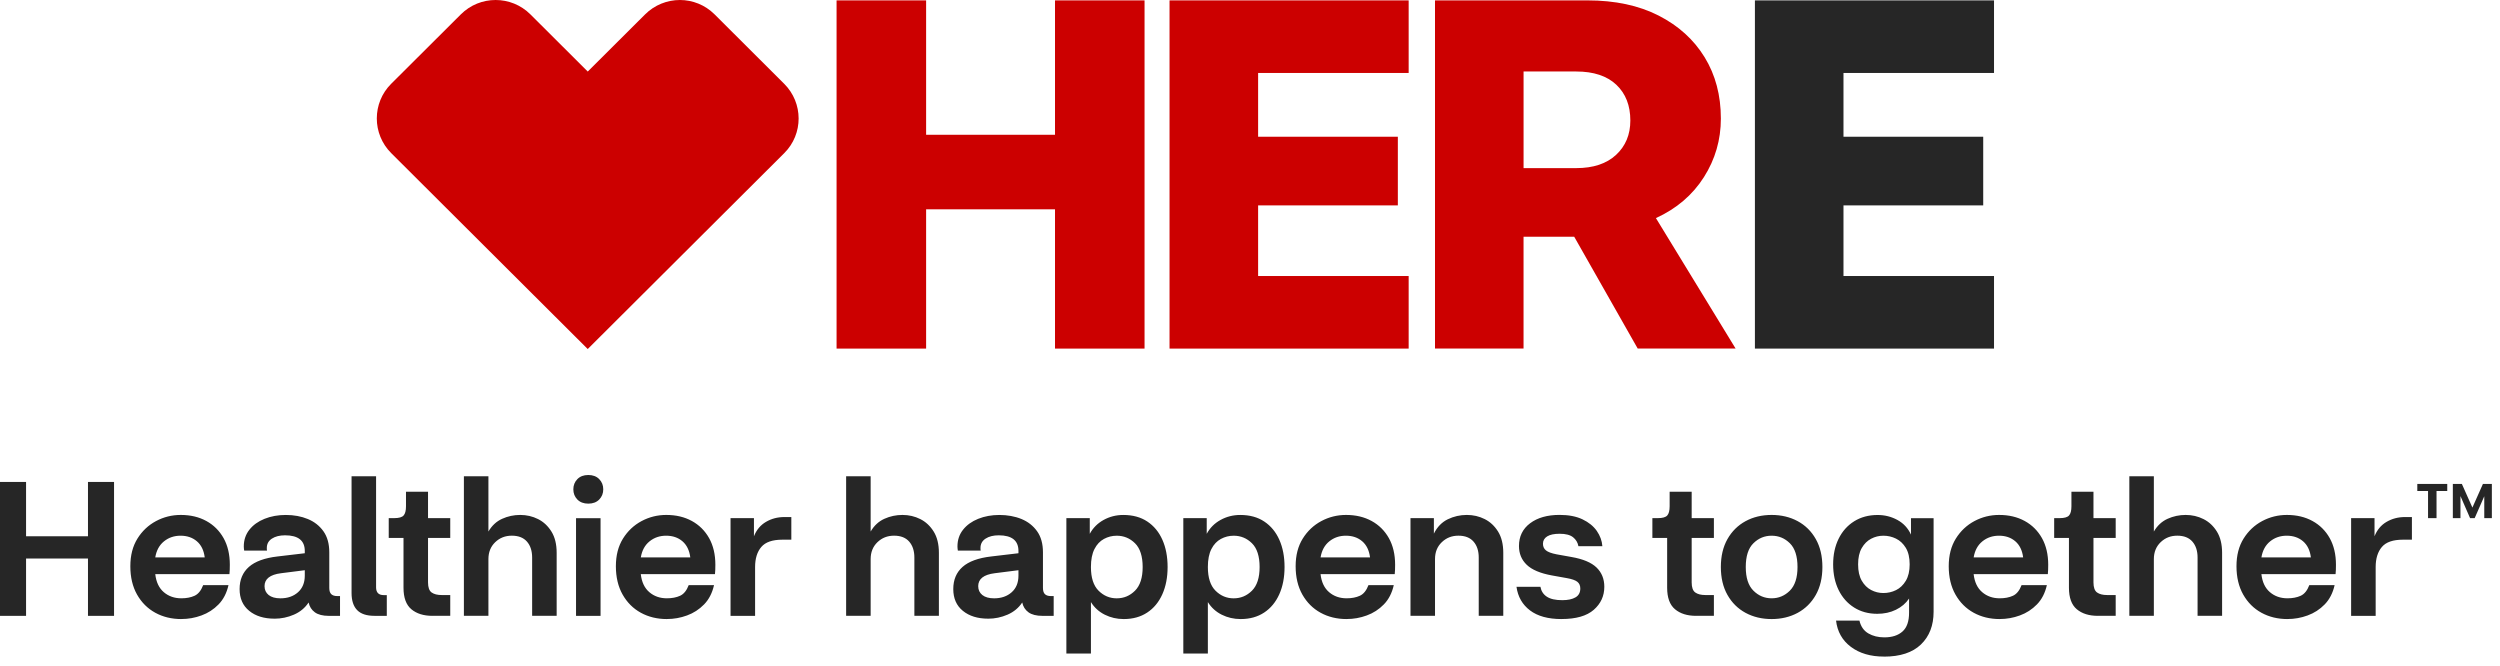
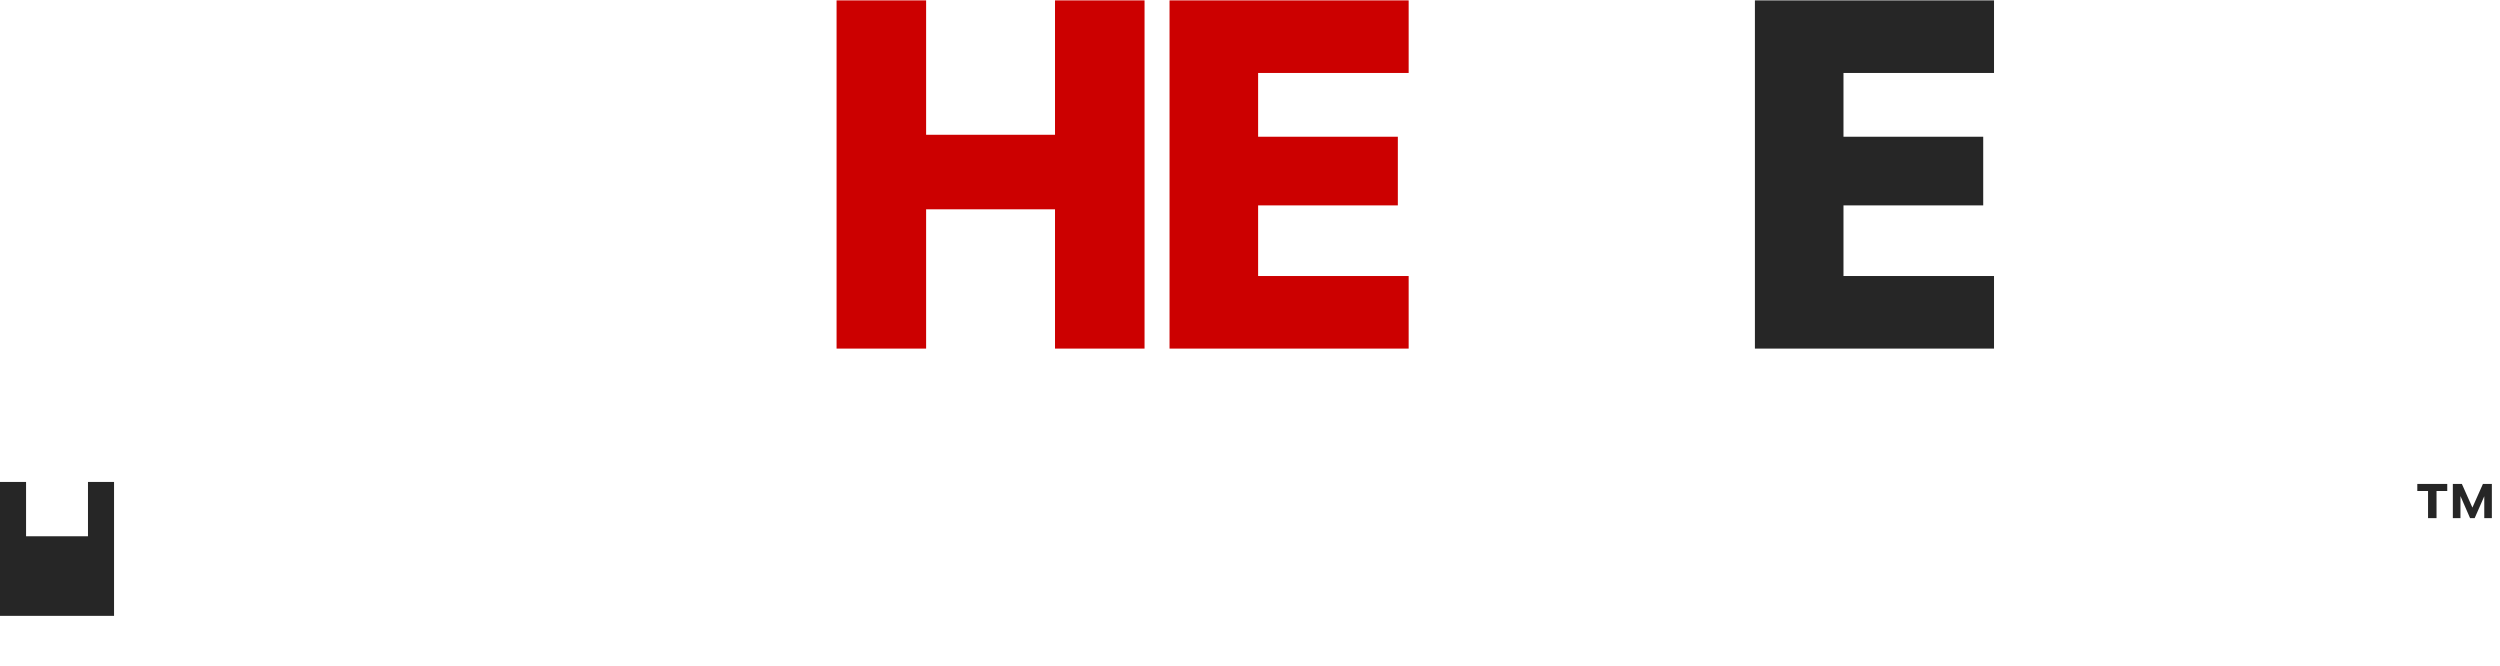
<svg xmlns="http://www.w3.org/2000/svg" width="199" height="53" viewBox="0 0 199 53" fill="none">
-   <path d="M39.45 0C38.448 0 37.446 0.381 36.681 1.146L31.138 6.67C29.612 8.191 29.612 10.667 31.144 12.192L46.783 27.783L62.424 12.192C63.956 10.667 63.95 8.195 62.421 6.67L56.884 1.147C56.119 0.383 55.117 0 54.118 0C53.12 0 52.108 0.385 51.34 1.155L46.785 5.695L42.225 1.149C41.46 0.383 40.456 0 39.45 0Z" fill="#CC0000" />
  <path d="M66.591 27.748V0.031H73.719V10.728H83.979V0.031H91.106V27.748H83.979V16.661H73.719V27.748H66.591Z" fill="#CC0000" />
  <path d="M93.095 27.748V0.031H112.129V5.808H100.146V10.884H111.268V16.349H100.146V21.971H112.129V27.748H93.095Z" fill="#CC0000" />
-   <path d="M114.226 27.748V0.031H126.368C128.561 0.031 130.446 0.434 132.028 1.241C133.607 2.047 134.828 3.154 135.689 4.558C136.551 5.964 136.981 7.59 136.981 9.438C136.981 11.129 136.531 12.684 135.63 14.102C134.729 15.521 133.456 16.608 131.811 17.361L138.155 27.746H130.362L125.308 18.846H121.274V27.746H114.224L114.226 27.748ZM125.467 5.691H121.276V13.382H125.467C126.824 13.382 127.881 13.03 128.639 12.328C129.396 11.626 129.775 10.715 129.775 9.595C129.775 8.398 129.404 7.449 128.659 6.745C127.914 6.043 126.851 5.691 125.467 5.691Z" fill="#CC0000" />
  <path d="M139.691 27.748V0.031H158.724V5.808H146.741V10.884H157.864V16.349H146.741V21.971H158.724V27.748H139.691Z" fill="#262626" />
-   <path d="M14.434 49.277C13.661 49.277 12.969 49.109 12.359 48.774C11.749 48.439 11.265 47.956 10.908 47.326C10.553 46.695 10.375 45.944 10.375 45.074C10.375 44.203 10.564 43.481 10.939 42.874C11.315 42.269 11.809 41.804 12.419 41.478C13.029 41.153 13.686 40.989 14.388 40.989C15.161 40.989 15.84 41.15 16.424 41.471C17.009 41.791 17.466 42.247 17.798 42.836C18.127 43.427 18.294 44.132 18.294 44.953C18.294 45.083 18.292 45.221 18.287 45.366C18.281 45.511 18.274 45.623 18.263 45.703H12.359C12.43 46.333 12.657 46.81 13.038 47.137C13.419 47.463 13.886 47.625 14.434 47.625C14.84 47.625 15.192 47.558 15.487 47.423C15.781 47.288 16.01 47.005 16.173 46.575H18.188C18.045 47.205 17.781 47.718 17.395 48.113C17.009 48.509 16.556 48.801 16.036 48.99C15.518 49.181 14.983 49.275 14.434 49.275V49.277ZM14.373 42.642C13.864 42.642 13.425 42.791 13.053 43.092C12.681 43.393 12.45 43.818 12.359 44.367H16.296C16.225 43.807 16.016 43.38 15.67 43.085C15.324 42.789 14.892 42.642 14.373 42.642ZM21.851 49.246C21.017 49.246 20.345 49.039 19.836 48.623C19.327 48.209 19.072 47.63 19.072 46.89C19.072 46.149 19.32 45.562 19.812 45.126C20.305 44.69 21.067 44.413 22.094 44.294L24.261 44.038V43.858C24.261 43.027 23.737 42.611 22.689 42.611C22.263 42.611 21.913 42.699 21.644 42.874C21.374 43.049 21.239 43.297 21.239 43.616V43.706C21.239 43.737 21.244 43.776 21.253 43.827H19.437C19.417 43.706 19.406 43.596 19.406 43.497C19.406 42.987 19.554 42.544 19.849 42.169C20.144 41.795 20.545 41.505 21.054 41.299C21.563 41.094 22.127 40.991 22.748 40.991C23.4 40.991 23.984 41.099 24.502 41.314C25.021 41.528 25.436 41.854 25.746 42.29C26.055 42.726 26.211 43.283 26.211 43.964V46.801C26.211 47.032 26.264 47.196 26.372 47.297C26.478 47.398 26.634 47.447 26.837 47.447H27.066V49.023H26.182C25.693 49.023 25.319 48.927 25.061 48.738C24.801 48.549 24.636 48.288 24.565 47.958C24.279 48.389 23.891 48.711 23.396 48.926C22.904 49.14 22.387 49.248 21.847 49.248L21.851 49.246ZM21.058 46.664C21.058 46.955 21.168 47.187 21.385 47.364C21.603 47.538 21.916 47.627 22.323 47.627C22.893 47.627 23.358 47.466 23.718 47.146C24.079 46.825 24.261 46.385 24.261 45.825V45.389L22.369 45.629C21.493 45.739 21.056 46.084 21.056 46.664H21.058ZM29.815 49.021C29.183 49.021 28.722 48.868 28.427 48.563C28.132 48.259 27.984 47.805 27.984 47.205V37.912H29.936V46.755C29.936 47.165 30.139 47.371 30.546 47.371H30.789V49.023H29.813L29.815 49.021ZM34.423 49.021C33.721 49.021 33.161 48.846 32.743 48.495C32.326 48.145 32.119 47.574 32.119 46.783V42.82H30.943V41.243H31.386C31.753 41.243 32 41.173 32.126 41.033C32.253 40.892 32.317 40.647 32.317 40.298V39.141H34.071V41.242H35.84V42.818H34.071V46.36C34.071 46.76 34.168 47.029 34.36 47.164C34.553 47.299 34.818 47.365 35.153 47.365H35.84V49.017H34.421L34.423 49.021ZM36.926 49.021V37.912H38.878V42.31C39.153 41.84 39.516 41.501 39.97 41.297C40.422 41.092 40.902 40.989 41.411 40.989C41.92 40.989 42.393 41.099 42.83 41.319C43.268 41.539 43.623 41.872 43.898 42.317C44.173 42.762 44.31 43.326 44.31 44.005V49.019H42.358V44.38C42.358 43.85 42.221 43.427 41.946 43.112C41.671 42.797 41.27 42.64 40.741 42.64C40.212 42.64 39.781 42.813 39.42 43.157C39.06 43.503 38.878 43.95 38.878 44.501V49.019H36.926V49.021ZM46.828 40.09C46.462 40.09 46.173 39.98 45.958 39.761C45.744 39.541 45.638 39.271 45.638 38.95C45.638 38.629 45.744 38.359 45.958 38.139C46.173 37.919 46.462 37.81 46.828 37.81C47.194 37.81 47.484 37.919 47.698 38.139C47.912 38.359 48.019 38.629 48.019 38.95C48.019 39.271 47.912 39.541 47.698 39.761C47.486 39.98 47.194 40.09 46.828 40.09ZM45.852 49.023V41.247H47.804V49.023H45.852ZM53.084 49.277C52.311 49.277 51.619 49.109 51.009 48.774C50.399 48.439 49.916 47.956 49.559 47.326C49.203 46.695 49.024 45.944 49.024 45.074C49.024 44.203 49.213 43.481 49.588 42.874C49.965 42.269 50.458 41.804 51.068 41.478C51.678 41.153 52.335 40.989 53.036 40.989C53.809 40.989 54.489 41.15 55.073 41.471C55.657 41.791 56.115 42.247 56.446 42.836C56.776 43.427 56.943 44.132 56.943 44.953C56.943 45.083 56.941 45.221 56.935 45.366C56.93 45.511 56.922 45.623 56.911 45.703H51.007C51.079 46.333 51.304 46.81 51.687 47.137C52.069 47.463 52.533 47.625 53.082 47.625C53.489 47.625 53.84 47.558 54.135 47.423C54.43 47.288 54.659 47.005 54.822 46.575H56.837C56.694 47.205 56.43 47.718 56.044 48.113C55.657 48.509 55.205 48.801 54.687 48.99C54.168 49.181 53.633 49.275 53.084 49.275V49.277ZM53.024 42.642C52.514 42.642 52.075 42.791 51.703 43.092C51.331 43.393 51.101 43.818 51.009 44.367H54.947C54.875 43.807 54.666 43.38 54.322 43.085C53.976 42.789 53.544 42.642 53.025 42.642H53.024ZM58.151 49.021V41.245H60.014V42.687C60.217 42.177 60.538 41.793 60.975 41.539C61.413 41.283 61.9 41.157 62.44 41.157H62.99V42.959H62.272C61.488 42.959 60.931 43.151 60.602 43.537C60.272 43.922 60.105 44.456 60.105 45.135V49.023H58.151V49.021ZM67.352 49.021V37.912H69.304V42.31C69.579 41.84 69.942 41.501 70.396 41.297C70.848 41.092 71.328 40.989 71.837 40.989C72.346 40.989 72.819 41.099 73.256 41.319C73.694 41.539 74.049 41.872 74.324 42.317C74.599 42.762 74.736 43.326 74.736 44.005V49.019H72.784V44.38C72.784 43.85 72.646 43.427 72.372 43.112C72.097 42.797 71.696 42.64 71.167 42.64C70.637 42.64 70.207 42.813 69.846 43.157C69.486 43.503 69.304 43.95 69.304 44.501V49.019H67.352V49.021ZM78.659 49.246C77.826 49.246 77.153 49.039 76.644 48.623C76.135 48.209 75.881 47.63 75.881 46.89C75.881 46.149 76.128 45.562 76.62 45.126C77.113 44.69 77.873 44.413 78.902 44.294L81.069 44.038V43.858C81.069 43.027 80.545 42.611 79.498 42.611C79.071 42.611 78.721 42.699 78.452 42.874C78.183 43.049 78.047 43.297 78.047 43.616V43.706C78.047 43.737 78.052 43.776 78.062 43.827H76.245C76.225 43.706 76.214 43.596 76.214 43.497C76.214 42.987 76.36 42.544 76.657 42.169C76.952 41.795 77.353 41.505 77.862 41.299C78.371 41.094 78.935 40.991 79.556 40.991C80.177 40.991 80.792 41.099 81.311 41.314C81.829 41.528 82.243 41.854 82.554 42.29C82.864 42.726 83.019 43.283 83.019 43.964V46.801C83.019 47.032 83.072 47.196 83.178 47.297C83.285 47.398 83.44 47.447 83.644 47.447H83.873V49.023H82.988C82.499 49.023 82.125 48.927 81.865 48.738C81.605 48.549 81.441 48.288 81.369 47.958C81.083 48.389 80.695 48.711 80.201 48.926C79.706 49.14 79.192 49.248 78.651 49.248L78.659 49.246ZM77.866 46.664C77.866 46.955 77.976 47.187 78.194 47.364C78.412 47.538 78.725 47.627 79.131 47.627C79.701 47.627 80.166 47.466 80.527 47.146C80.888 46.825 81.069 46.385 81.069 45.825V45.389L79.177 45.629C78.302 45.739 77.864 46.084 77.864 46.664H77.866ZM84.883 52.024V41.245H86.746V42.492C87.001 42.022 87.367 41.654 87.845 41.389C88.323 41.125 88.847 40.991 89.416 40.991C90.169 40.991 90.808 41.166 91.332 41.517C91.855 41.867 92.255 42.353 92.529 42.973C92.804 43.595 92.941 44.313 92.941 45.135C92.941 45.956 92.802 46.679 92.522 47.304C92.242 47.929 91.841 48.416 91.317 48.76C90.793 49.106 90.171 49.277 89.447 49.277C88.907 49.277 88.407 49.162 87.944 48.931C87.48 48.7 87.112 48.365 86.838 47.926V52.024H84.883ZM88.896 47.627C89.456 47.627 89.938 47.425 90.346 47.02C90.753 46.614 90.956 45.985 90.956 45.135C90.956 44.285 90.753 43.643 90.346 43.243C89.94 42.843 89.456 42.643 88.896 42.643C88.53 42.643 88.189 42.728 87.874 42.899C87.559 43.07 87.306 43.337 87.12 43.703C86.931 44.068 86.838 44.546 86.838 45.137C86.838 45.987 87.041 46.616 87.447 47.021C87.854 47.427 88.337 47.628 88.896 47.628V47.627ZM94.192 52.024V41.245H96.055V42.492C96.309 42.022 96.675 41.654 97.153 41.389C97.631 41.125 98.155 40.991 98.725 40.991C99.477 40.991 100.117 41.166 100.64 41.517C101.164 41.867 101.563 42.353 101.838 42.973C102.113 43.595 102.25 44.313 102.25 45.135C102.25 45.956 102.111 46.679 101.831 47.304C101.55 47.929 101.149 48.416 100.626 48.76C100.102 49.106 99.479 49.277 98.756 49.277C98.216 49.277 97.716 49.162 97.252 48.931C96.789 48.7 96.421 48.365 96.146 47.926V52.024H94.192ZM98.205 47.627C98.765 47.627 99.247 47.425 99.655 47.02C100.062 46.614 100.265 45.985 100.265 45.135C100.265 44.285 100.062 43.643 99.655 43.243C99.249 42.843 98.765 42.643 98.205 42.643C97.838 42.643 97.498 42.728 97.183 42.899C96.868 43.07 96.615 43.337 96.428 43.703C96.24 44.068 96.146 44.546 96.146 45.137C96.146 45.987 96.35 46.616 96.756 47.021C97.163 47.427 97.646 47.628 98.205 47.628V47.627ZM107.193 49.277C106.42 49.277 105.728 49.109 105.118 48.774C104.508 48.439 104.025 47.956 103.667 47.326C103.312 46.695 103.133 45.944 103.133 45.074C103.133 44.203 103.321 43.481 103.697 42.874C104.074 42.269 104.567 41.804 105.177 41.478C105.786 41.153 106.444 40.989 107.145 40.989C107.918 40.989 108.597 41.15 109.182 41.471C109.766 41.791 110.224 42.247 110.555 42.836C110.885 43.427 111.051 44.132 111.051 44.953C111.051 45.083 111.05 45.221 111.044 45.366C111.039 45.511 111.031 45.623 111.02 45.703H105.116C105.188 46.333 105.413 46.81 105.796 47.137C106.176 47.463 106.642 47.625 107.191 47.625C107.598 47.625 107.949 47.558 108.244 47.423C108.539 47.288 108.768 47.005 108.931 46.575H110.945C110.802 47.205 110.539 47.718 110.152 48.113C109.766 48.509 109.314 48.801 108.795 48.99C108.277 49.181 107.742 49.275 107.193 49.275V49.277ZM107.132 42.642C106.623 42.642 106.184 42.791 105.812 43.092C105.44 43.393 105.209 43.818 105.118 44.367H109.055C108.984 43.807 108.775 43.38 108.431 43.085C108.085 42.789 107.652 42.642 107.134 42.642H107.132ZM112.275 49.021V41.245H114.137V42.476C114.401 41.946 114.771 41.566 115.243 41.335C115.716 41.105 116.223 40.989 116.762 40.989C117.271 40.989 117.743 41.099 118.181 41.319C118.619 41.539 118.974 41.872 119.249 42.317C119.523 42.762 119.661 43.326 119.661 44.005V49.019H117.707V44.38C117.707 43.85 117.569 43.427 117.294 43.112C117.02 42.797 116.619 42.64 116.089 42.64C115.56 42.64 115.13 42.813 114.769 43.157C114.408 43.501 114.227 43.95 114.227 44.501V49.019H112.273L112.275 49.021ZM124.298 49.277C123.23 49.277 122.393 49.046 121.787 48.587C121.181 48.127 120.823 47.501 120.712 46.71H122.618C122.679 47.05 122.849 47.313 123.129 47.497C123.409 47.682 123.818 47.774 124.358 47.774C124.807 47.774 125.156 47.699 125.411 47.549C125.666 47.4 125.792 47.164 125.792 46.843C125.792 46.612 125.713 46.436 125.556 46.31C125.398 46.185 125.116 46.086 124.71 46.016L123.534 45.805C122.607 45.636 121.939 45.353 121.527 44.957C121.115 44.562 120.91 44.063 120.91 43.463C120.91 42.703 121.204 42.099 121.794 41.654C122.384 41.209 123.168 40.986 124.144 40.986C124.865 40.986 125.473 41.103 125.968 41.339C126.46 41.575 126.839 41.881 127.105 42.261C127.369 42.642 127.517 43.047 127.548 43.477H125.642C125.59 43.187 125.448 42.95 125.215 42.764C124.981 42.578 124.625 42.487 124.147 42.487C123.71 42.487 123.38 42.557 123.155 42.697C122.931 42.838 122.82 43.032 122.82 43.283C122.82 43.503 122.898 43.679 123.056 43.809C123.213 43.939 123.495 44.045 123.904 44.124L125.08 44.335C126.004 44.495 126.675 44.776 127.087 45.176C127.499 45.576 127.704 46.088 127.704 46.708C127.704 47.439 127.424 48.048 126.865 48.54C126.305 49.03 125.451 49.275 124.301 49.275L124.298 49.277ZM135.009 49.021C134.308 49.021 133.747 48.846 133.33 48.495C132.912 48.145 132.705 47.574 132.705 46.783V42.82H131.529V41.243H131.973C132.339 41.243 132.586 41.173 132.713 41.033C132.839 40.892 132.903 40.647 132.903 40.298V39.141H134.657V41.242H136.426V42.818H134.657V46.36C134.657 46.76 134.754 47.029 134.947 47.164C135.139 47.299 135.405 47.365 135.74 47.365H136.426V49.017H135.007L135.009 49.021ZM141.021 49.277C140.249 49.277 139.556 49.111 138.946 48.782C138.337 48.452 137.855 47.976 137.505 47.355C137.154 46.735 136.98 45.994 136.98 45.133C136.98 44.272 137.155 43.532 137.505 42.912C137.857 42.292 138.337 41.816 138.946 41.485C139.556 41.153 140.249 40.989 141.021 40.989C141.794 40.989 142.486 41.155 143.096 41.485C143.706 41.815 144.188 42.29 144.538 42.912C144.889 43.533 145.063 44.272 145.063 45.133C145.063 45.994 144.887 46.735 144.538 47.355C144.186 47.976 143.706 48.45 143.096 48.782C142.486 49.111 141.794 49.277 141.021 49.277ZM141.021 47.625C141.582 47.625 142.063 47.423 142.472 47.018C142.878 46.612 143.082 45.983 143.082 45.133C143.082 44.283 142.878 43.641 142.472 43.242C142.065 42.842 141.582 42.642 141.021 42.642C140.461 42.642 139.979 42.842 139.573 43.242C139.166 43.641 138.963 44.272 138.963 45.133C138.963 45.994 139.166 46.612 139.573 47.018C139.979 47.423 140.463 47.625 141.021 47.625ZM149.964 52.264C148.896 52.264 148.019 52.006 147.332 51.491C146.645 50.976 146.252 50.277 146.149 49.398H148.01C148.121 49.868 148.358 50.208 148.72 50.419C149.081 50.63 149.506 50.734 149.995 50.734C150.605 50.734 151.086 50.58 151.436 50.27C151.788 49.96 151.962 49.459 151.962 48.769V47.643C151.707 48.023 151.359 48.32 150.916 48.536C150.473 48.753 149.978 48.859 149.429 48.859C148.728 48.859 148.112 48.691 147.583 48.356C147.054 48.021 146.645 47.558 146.354 46.967C146.065 46.376 145.918 45.697 145.918 44.926C145.918 44.155 146.063 43.476 146.354 42.885C146.644 42.294 147.056 41.831 147.59 41.496C148.125 41.161 148.748 40.993 149.46 40.993C150.03 40.993 150.555 41.126 151.039 41.391C151.522 41.656 151.881 42.043 152.114 42.555V41.249H153.914V48.695C153.914 49.785 153.579 50.653 152.907 51.3C152.236 51.945 151.253 52.268 149.962 52.268L149.964 52.264ZM149.918 47.205C150.273 47.205 150.61 47.128 150.925 46.973C151.24 46.818 151.5 46.569 151.704 46.23C151.907 45.89 152.009 45.456 152.009 44.924C152.009 44.393 151.907 43.946 151.704 43.611C151.5 43.276 151.24 43.031 150.925 42.876C150.61 42.721 150.273 42.643 149.918 42.643C149.563 42.643 149.248 42.723 148.942 42.883C148.636 43.043 148.387 43.29 148.195 43.625C148.001 43.96 147.905 44.393 147.905 44.924C147.905 45.456 148.002 45.888 148.195 46.223C148.387 46.558 148.638 46.807 148.942 46.965C149.248 47.126 149.572 47.205 149.918 47.205ZM159.179 49.277C158.406 49.277 157.714 49.109 157.104 48.774C156.494 48.439 156.011 47.956 155.654 47.326C155.298 46.695 155.119 45.944 155.119 45.074C155.119 44.203 155.308 43.481 155.683 42.874C156.06 42.269 156.553 41.804 157.163 41.478C157.773 41.153 158.43 40.989 159.131 40.989C159.904 40.989 160.584 41.15 161.168 41.471C161.752 41.791 162.21 42.247 162.541 42.836C162.871 43.427 163.038 44.132 163.038 44.953C163.038 45.083 163.036 45.221 163.03 45.366C163.025 45.511 163.018 45.623 163.007 45.703H157.102C157.174 46.333 157.399 46.81 157.782 47.137C158.163 47.463 158.628 47.625 159.177 47.625C159.584 47.625 159.935 47.558 160.23 47.423C160.525 47.288 160.754 47.005 160.917 46.575H162.931C162.789 47.205 162.525 47.718 162.139 48.113C161.752 48.509 161.3 48.801 160.781 48.99C160.263 49.181 159.728 49.275 159.179 49.275V49.277ZM159.119 42.642C158.61 42.642 158.17 42.791 157.798 43.092C157.426 43.393 157.196 43.818 157.104 44.367H161.042C160.97 43.807 160.761 43.38 160.417 43.085C160.071 42.789 159.639 42.642 159.12 42.642H159.119ZM166.992 49.021C166.29 49.021 165.73 48.846 165.312 48.495C164.895 48.145 164.688 47.574 164.688 46.783V42.82H163.512V41.243H163.955C164.321 41.243 164.569 41.173 164.695 41.033C164.821 40.892 164.886 40.647 164.886 40.298V39.141H166.64V41.242H168.409V42.818H166.64V46.36C166.64 46.76 166.737 47.029 166.929 47.164C167.122 47.299 167.387 47.365 167.722 47.365H168.409V49.017H166.99L166.992 49.021ZM169.495 49.021V37.912H171.447V42.31C171.722 41.84 172.085 41.501 172.539 41.297C172.991 41.092 173.471 40.989 173.98 40.989C174.489 40.989 174.962 41.099 175.399 41.319C175.837 41.539 176.192 41.872 176.467 42.317C176.742 42.762 176.879 43.326 176.879 44.005V49.019H174.927V44.38C174.927 43.85 174.789 43.427 174.515 43.112C174.24 42.797 173.839 42.64 173.31 42.64C172.78 42.64 172.35 42.813 171.989 43.157C171.629 43.503 171.447 43.95 171.447 44.501V49.019H169.495V49.021ZM182.084 49.277C181.311 49.277 180.619 49.109 180.009 48.774C179.399 48.439 178.915 47.956 178.558 47.326C178.203 46.695 178.024 45.944 178.024 45.074C178.024 44.203 178.212 43.481 178.588 42.874C178.965 42.269 179.458 41.804 180.067 41.478C180.677 41.153 181.335 40.989 182.036 40.989C182.809 40.989 183.488 41.15 184.072 41.471C184.657 41.791 185.115 42.247 185.446 42.836C185.776 43.427 185.942 44.132 185.942 44.953C185.942 45.083 185.94 45.221 185.935 45.366C185.929 45.511 185.922 45.623 185.911 45.703H180.007C180.078 46.333 180.304 46.81 180.686 47.137C181.067 47.463 181.532 47.625 182.082 47.625C182.488 47.625 182.84 47.558 183.135 47.423C183.43 47.288 183.659 47.005 183.822 46.575H185.836C185.693 47.205 185.429 47.718 185.043 48.113C184.657 48.509 184.204 48.801 183.686 48.99C183.168 49.181 182.633 49.275 182.084 49.275V49.277ZM182.023 42.642C181.514 42.642 181.075 42.791 180.703 43.092C180.331 43.393 180.1 43.818 180.009 44.367H183.946C183.875 43.807 183.666 43.38 183.322 43.085C182.975 42.789 182.543 42.642 182.025 42.642H182.023ZM187.149 49.021V41.245H189.012V42.687C189.215 42.177 189.535 41.793 189.973 41.539C190.411 41.283 190.898 41.157 191.438 41.157H191.988V42.959H191.27C190.486 42.959 189.929 43.151 189.599 43.537C189.27 43.922 189.103 44.456 189.103 45.135V49.023H187.149V49.021Z" fill="#262626" />
-   <path d="M0 49.022V38.363H2.075V42.687H7.003V38.363H9.078V49.022H7.003V44.458H2.075V49.022H0Z" fill="#262626" />
+   <path d="M0 49.022V38.363H2.075V42.687H7.003V38.363H9.078V49.022H7.003H2.075V49.022H0Z" fill="#262626" />
  <path d="M192.417 39.084V38.523H194.801V39.084H193.948V41.245H193.272V39.084H192.419H192.417ZM195.246 41.245V38.523H195.966L196.803 40.404L197.64 38.523H198.352V41.245H197.748V39.503L196.983 41.245H196.618L195.853 39.487V41.245H195.248H195.246Z" fill="#262626" />
</svg>